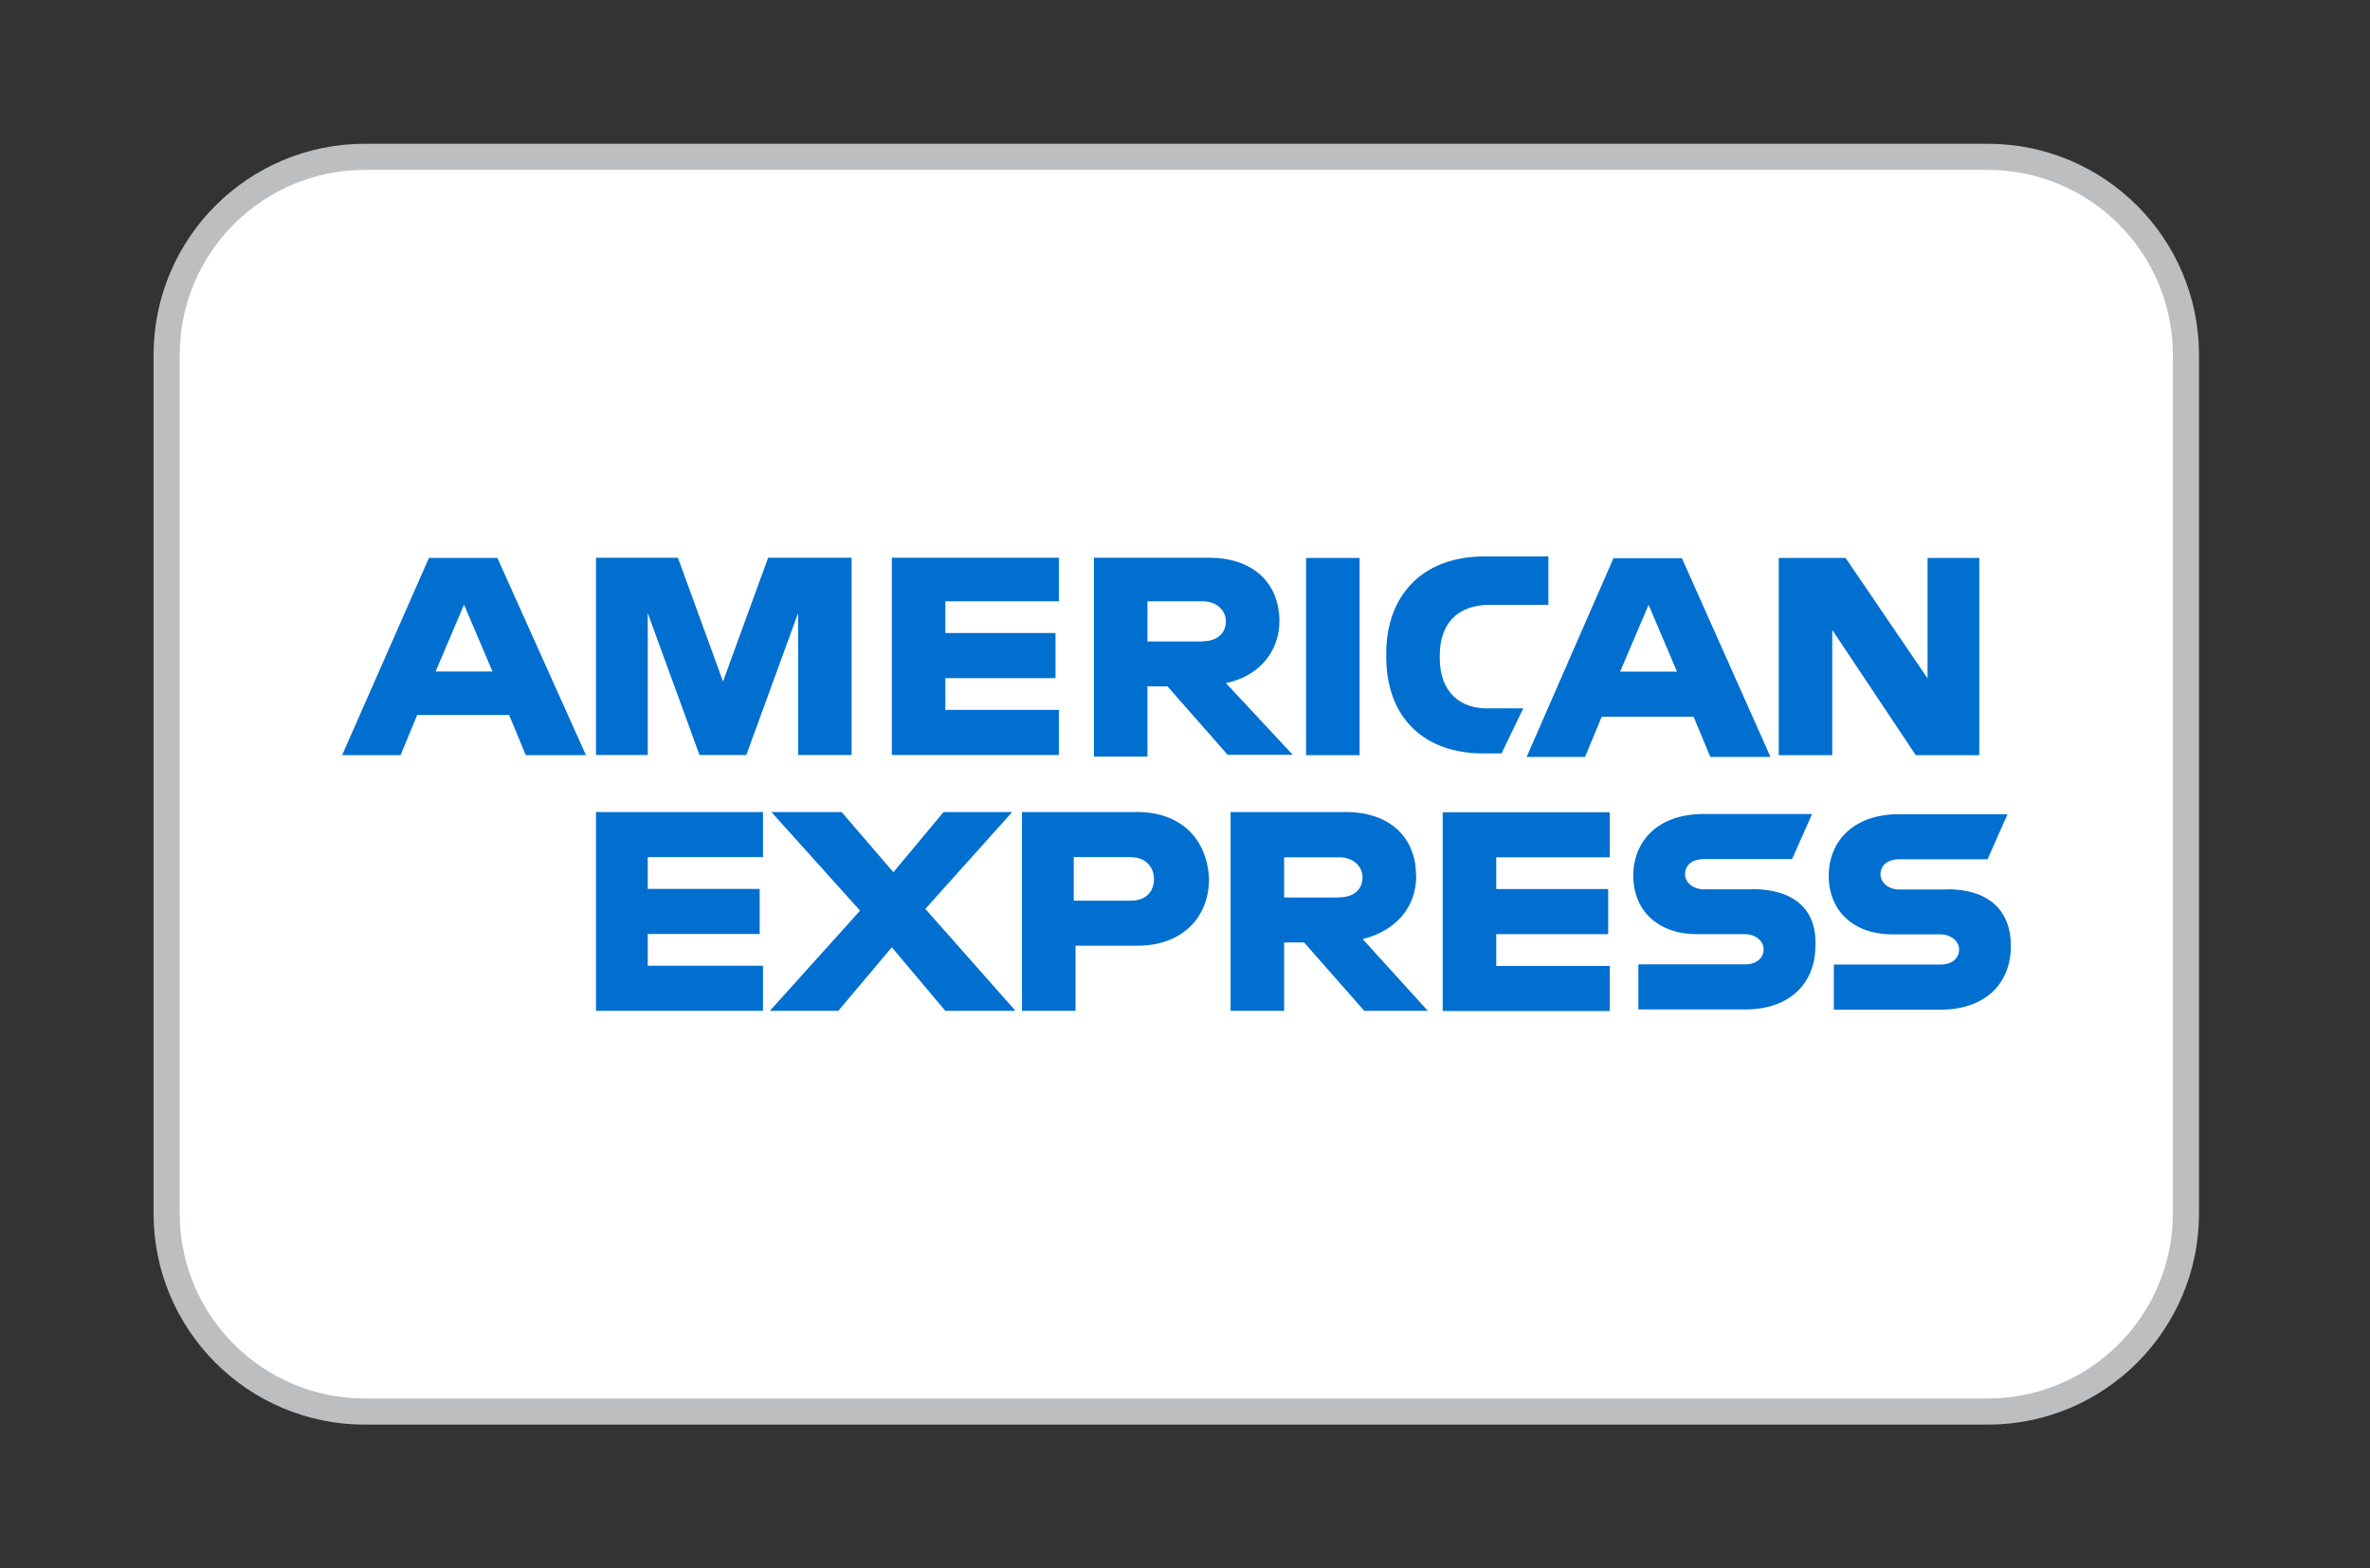
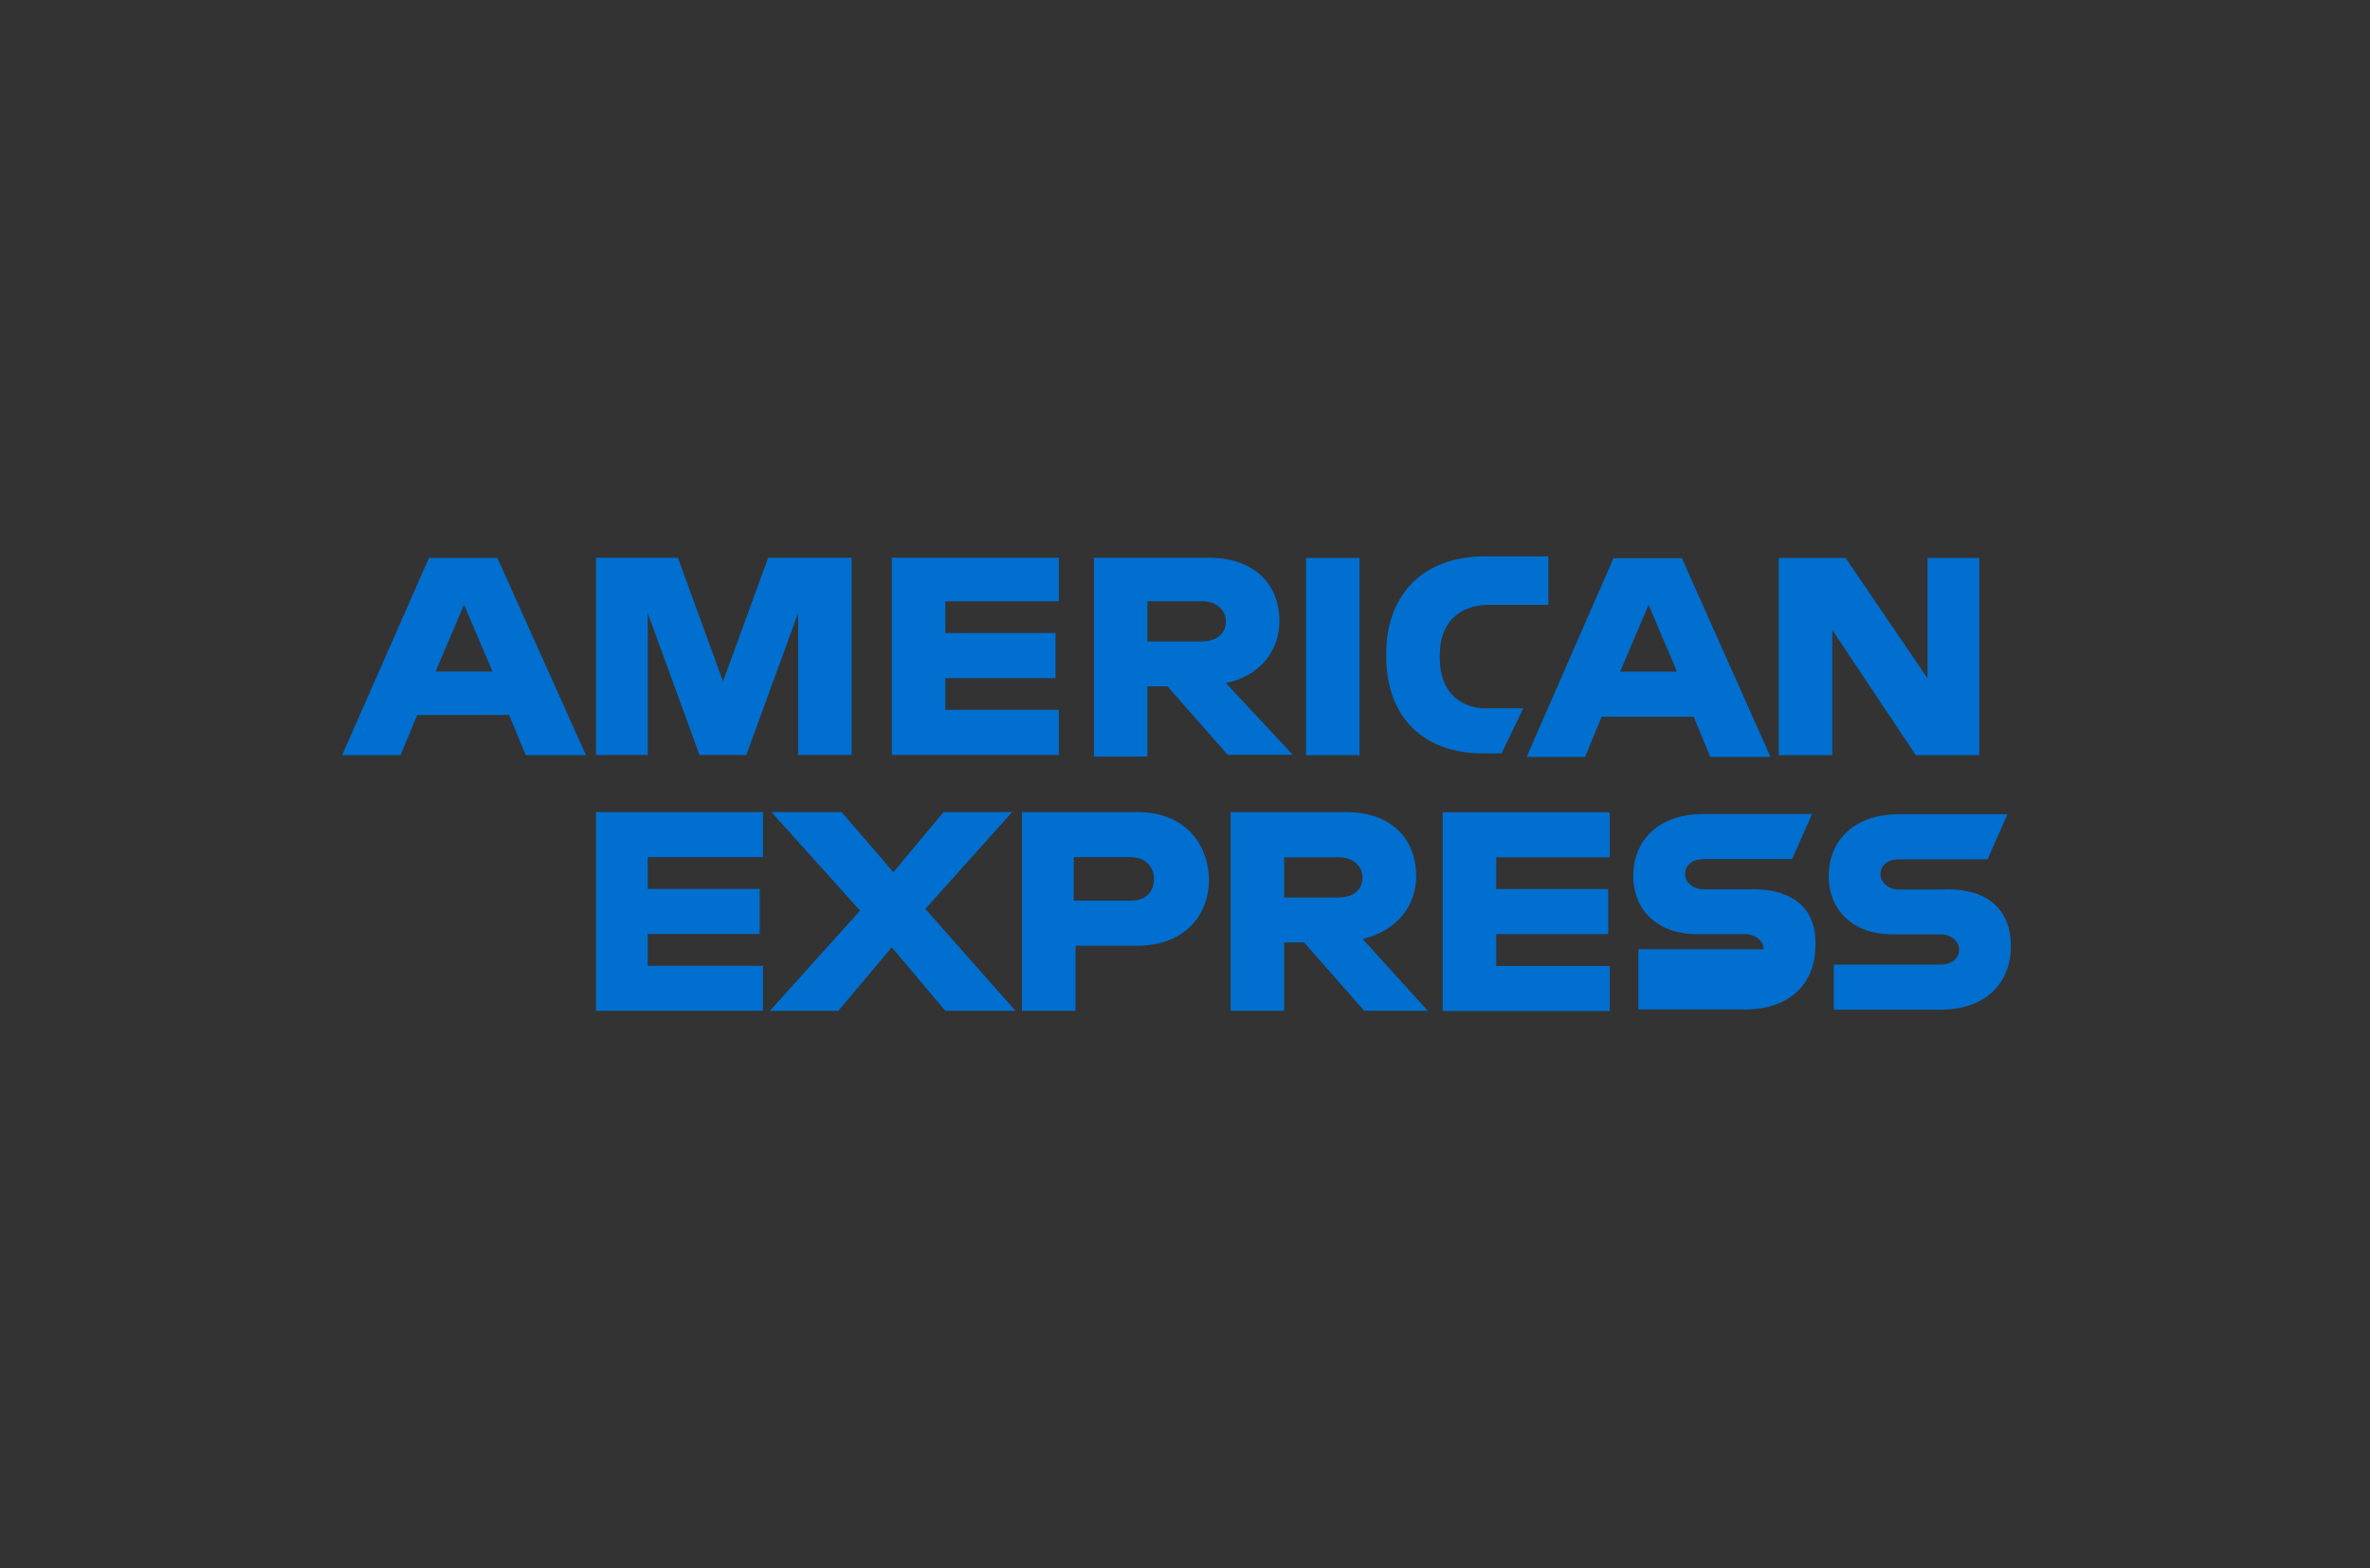
<svg xmlns="http://www.w3.org/2000/svg" width="68" height="45" viewBox="0 0 68 45" fill="none">
  <rect x="0" y="0" width="68" height="45" fill="#333333" stroke="none" />
-   <path d="M57.032 4.5H10.468C7.327 4.5 4.781 7.046 4.781 10.187V34.813C4.781 37.954 7.327 40.5 10.468 40.5H57.032C60.173 40.5 62.719 37.954 62.719 34.813V10.187C62.719 7.046 60.173 4.5 57.032 4.5Z" fill="white" />
-   <path d="M55.873 25.521H54.484C54.197 25.521 53.955 25.329 53.955 25.088C53.955 24.801 54.197 24.654 54.484 24.654H57.026L57.6 23.361H54.484C53.19 23.361 52.47 24.126 52.47 25.133C52.47 26.14 53.19 26.809 54.292 26.809H55.682C55.969 26.809 56.211 27 56.211 27.242C56.211 27.484 56.019 27.675 55.682 27.675H52.616V28.969H55.682C56.976 28.969 57.696 28.204 57.696 27.146C57.696 26.089 57.026 25.515 55.873 25.515V25.521ZM50.265 25.515H48.876C48.589 25.515 48.347 25.324 48.347 25.082C48.347 24.795 48.589 24.649 48.876 24.649H51.418L51.992 23.355H48.876C47.582 23.355 46.862 24.12 46.862 25.127C46.862 26.134 47.582 26.803 48.684 26.803H50.074C50.361 26.803 50.602 26.994 50.602 27.236C50.602 27.478 50.411 27.669 50.074 27.669H47.008V28.963H50.074C51.367 28.963 52.087 28.198 52.087 27.141C52.138 26.089 51.463 25.509 50.265 25.509V25.515ZM41.394 29.008H46.187V27.715H42.93V26.803H46.142V25.509H42.93V24.598H46.187V23.305H41.394V29.008ZM38.424 25.751H36.844V24.598H38.424C38.858 24.598 39.094 24.885 39.094 25.172C39.094 25.509 38.852 25.746 38.424 25.746V25.751ZM40.629 25.121C40.629 24.019 39.864 23.299 38.616 23.299H35.308V29.003H36.844V27.04H37.417L39.144 29.003H40.967L39.099 26.944C40.056 26.702 40.635 26.033 40.635 25.121H40.629ZM32.439 25.841H30.808V24.593H32.439C32.873 24.593 33.109 24.88 33.109 25.217C33.109 25.555 32.917 25.841 32.439 25.841ZM32.631 23.299H29.323V29.003H30.859V27.135H32.631C33.924 27.135 34.689 26.32 34.689 25.217C34.639 24.064 33.874 23.299 32.631 23.299ZM29.036 23.299H27.073L25.633 25.026L24.148 23.299H22.134L24.677 26.128L22.089 29.003H24.052L25.588 27.18L27.124 29.003H29.137L26.55 26.078L29.042 23.299H29.036ZM17.1 29.003H21.892V27.709H18.585V26.798H21.797V25.504H18.585V24.593H21.892V23.299H17.1V29.003ZM55.305 19.463L52.954 16.009H51.036V21.668H52.571V18.073L54.968 21.668H56.79V16.009H55.305V19.463ZM46.485 19.271L47.301 17.353L48.116 19.271H46.485ZM46.294 16.015L43.802 21.718H45.478L45.956 20.565H48.594L49.072 21.718H50.799L48.257 16.015H46.294ZM41.31 18.889V18.793C41.31 17.933 41.788 17.353 42.75 17.353H44.426V15.964H42.604C40.736 15.964 39.774 17.162 39.774 18.743V18.838C39.774 20.61 40.877 21.617 42.553 21.617H43.082L43.706 20.323H42.795C41.884 20.374 41.31 19.845 41.31 18.883V18.889ZM37.474 16.009V21.668H39.009V16.009H37.474ZM34.504 18.405H32.923V17.252H34.504C34.937 17.252 35.173 17.539 35.173 17.826C35.173 18.163 34.931 18.399 34.504 18.399V18.405ZM36.709 17.826C36.709 16.723 35.944 16.003 34.695 16.003H31.387V21.707H32.923V19.693H33.497L35.224 21.656H37.091L35.173 19.598C36.129 19.406 36.709 18.686 36.709 17.826ZM25.588 21.662H30.381V20.368H27.124V19.457H30.285V18.163H27.124V17.252H30.381V16.003H25.588V21.662ZM20.745 19.553L19.451 16.003H17.1V21.662H18.585V17.59L20.07 21.662H21.414L22.899 17.59V21.662H24.435V16.003H22.039L20.745 19.553ZM12.499 19.266L13.314 17.348L14.13 19.266H12.499ZM12.307 16.009L9.816 21.668H11.492L11.97 20.515H14.608L15.086 21.668H16.813L14.271 16.009H12.307Z" fill="#006FCF" />
-   <path d="M57.032 4.5H10.468C7.327 4.5 4.781 7.046 4.781 10.187V34.813C4.781 37.954 7.327 40.5 10.468 40.5H57.032C60.173 40.5 62.719 37.954 62.719 34.813V10.187C62.719 7.046 60.173 4.5 57.032 4.5Z" stroke="#BCBEC0" stroke-width="0.75" stroke-miterlimit="10" />
+   <path d="M55.873 25.521H54.484C54.197 25.521 53.955 25.329 53.955 25.088C53.955 24.801 54.197 24.654 54.484 24.654H57.026L57.6 23.361H54.484C53.19 23.361 52.47 24.126 52.47 25.133C52.47 26.14 53.19 26.809 54.292 26.809H55.682C55.969 26.809 56.211 27 56.211 27.242C56.211 27.484 56.019 27.675 55.682 27.675H52.616V28.969H55.682C56.976 28.969 57.696 28.204 57.696 27.146C57.696 26.089 57.026 25.515 55.873 25.515V25.521ZM50.265 25.515H48.876C48.589 25.515 48.347 25.324 48.347 25.082C48.347 24.795 48.589 24.649 48.876 24.649H51.418L51.992 23.355H48.876C47.582 23.355 46.862 24.12 46.862 25.127C46.862 26.134 47.582 26.803 48.684 26.803H50.074C50.361 26.803 50.602 26.994 50.602 27.236H47.008V28.963H50.074C51.367 28.963 52.087 28.198 52.087 27.141C52.138 26.089 51.463 25.509 50.265 25.509V25.515ZM41.394 29.008H46.187V27.715H42.93V26.803H46.142V25.509H42.93V24.598H46.187V23.305H41.394V29.008ZM38.424 25.751H36.844V24.598H38.424C38.858 24.598 39.094 24.885 39.094 25.172C39.094 25.509 38.852 25.746 38.424 25.746V25.751ZM40.629 25.121C40.629 24.019 39.864 23.299 38.616 23.299H35.308V29.003H36.844V27.04H37.417L39.144 29.003H40.967L39.099 26.944C40.056 26.702 40.635 26.033 40.635 25.121H40.629ZM32.439 25.841H30.808V24.593H32.439C32.873 24.593 33.109 24.88 33.109 25.217C33.109 25.555 32.917 25.841 32.439 25.841ZM32.631 23.299H29.323V29.003H30.859V27.135H32.631C33.924 27.135 34.689 26.32 34.689 25.217C34.639 24.064 33.874 23.299 32.631 23.299ZM29.036 23.299H27.073L25.633 25.026L24.148 23.299H22.134L24.677 26.128L22.089 29.003H24.052L25.588 27.18L27.124 29.003H29.137L26.55 26.078L29.042 23.299H29.036ZM17.1 29.003H21.892V27.709H18.585V26.798H21.797V25.504H18.585V24.593H21.892V23.299H17.1V29.003ZM55.305 19.463L52.954 16.009H51.036V21.668H52.571V18.073L54.968 21.668H56.79V16.009H55.305V19.463ZM46.485 19.271L47.301 17.353L48.116 19.271H46.485ZM46.294 16.015L43.802 21.718H45.478L45.956 20.565H48.594L49.072 21.718H50.799L48.257 16.015H46.294ZM41.31 18.889V18.793C41.31 17.933 41.788 17.353 42.75 17.353H44.426V15.964H42.604C40.736 15.964 39.774 17.162 39.774 18.743V18.838C39.774 20.61 40.877 21.617 42.553 21.617H43.082L43.706 20.323H42.795C41.884 20.374 41.31 19.845 41.31 18.883V18.889ZM37.474 16.009V21.668H39.009V16.009H37.474ZM34.504 18.405H32.923V17.252H34.504C34.937 17.252 35.173 17.539 35.173 17.826C35.173 18.163 34.931 18.399 34.504 18.399V18.405ZM36.709 17.826C36.709 16.723 35.944 16.003 34.695 16.003H31.387V21.707H32.923V19.693H33.497L35.224 21.656H37.091L35.173 19.598C36.129 19.406 36.709 18.686 36.709 17.826ZM25.588 21.662H30.381V20.368H27.124V19.457H30.285V18.163H27.124V17.252H30.381V16.003H25.588V21.662ZM20.745 19.553L19.451 16.003H17.1V21.662H18.585V17.59L20.07 21.662H21.414L22.899 17.59V21.662H24.435V16.003H22.039L20.745 19.553ZM12.499 19.266L13.314 17.348L14.13 19.266H12.499ZM12.307 16.009L9.816 21.668H11.492L11.97 20.515H14.608L15.086 21.668H16.813L14.271 16.009H12.307Z" fill="#006FCF" />
</svg>